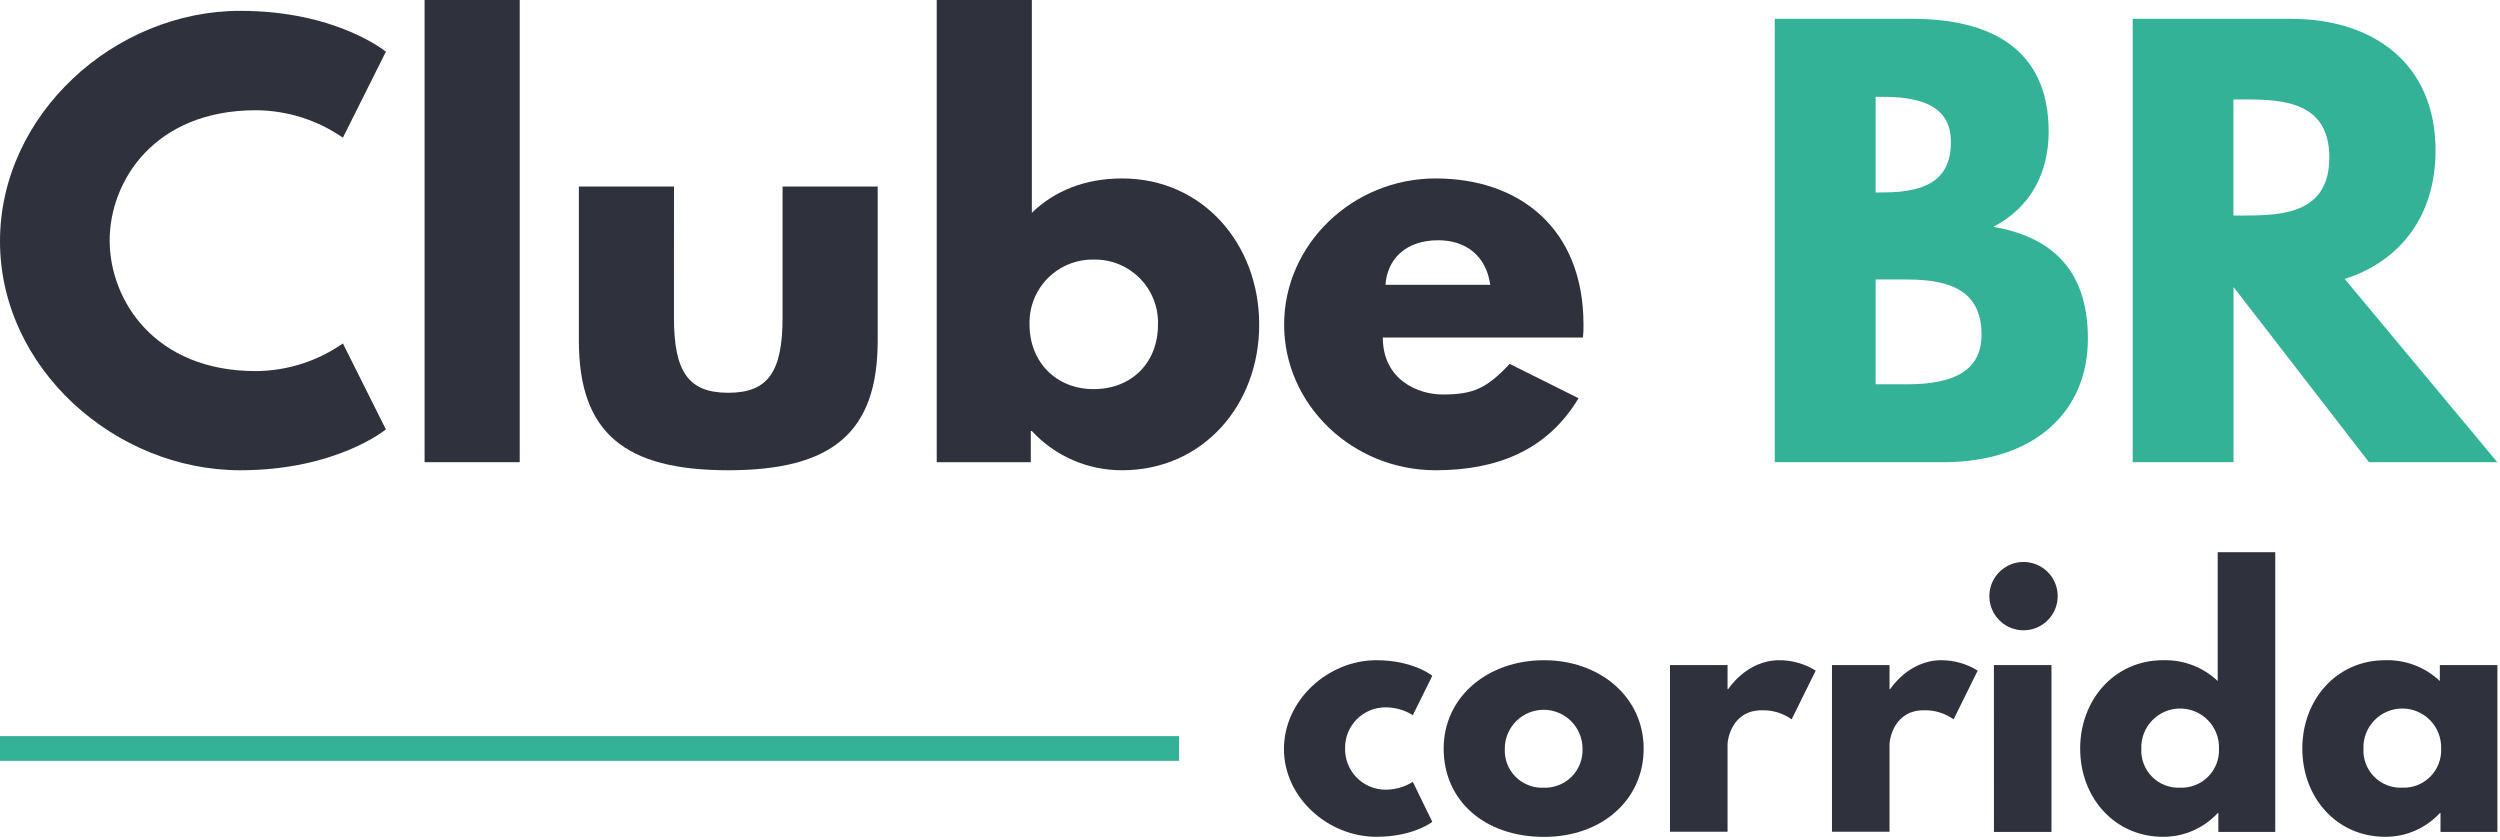
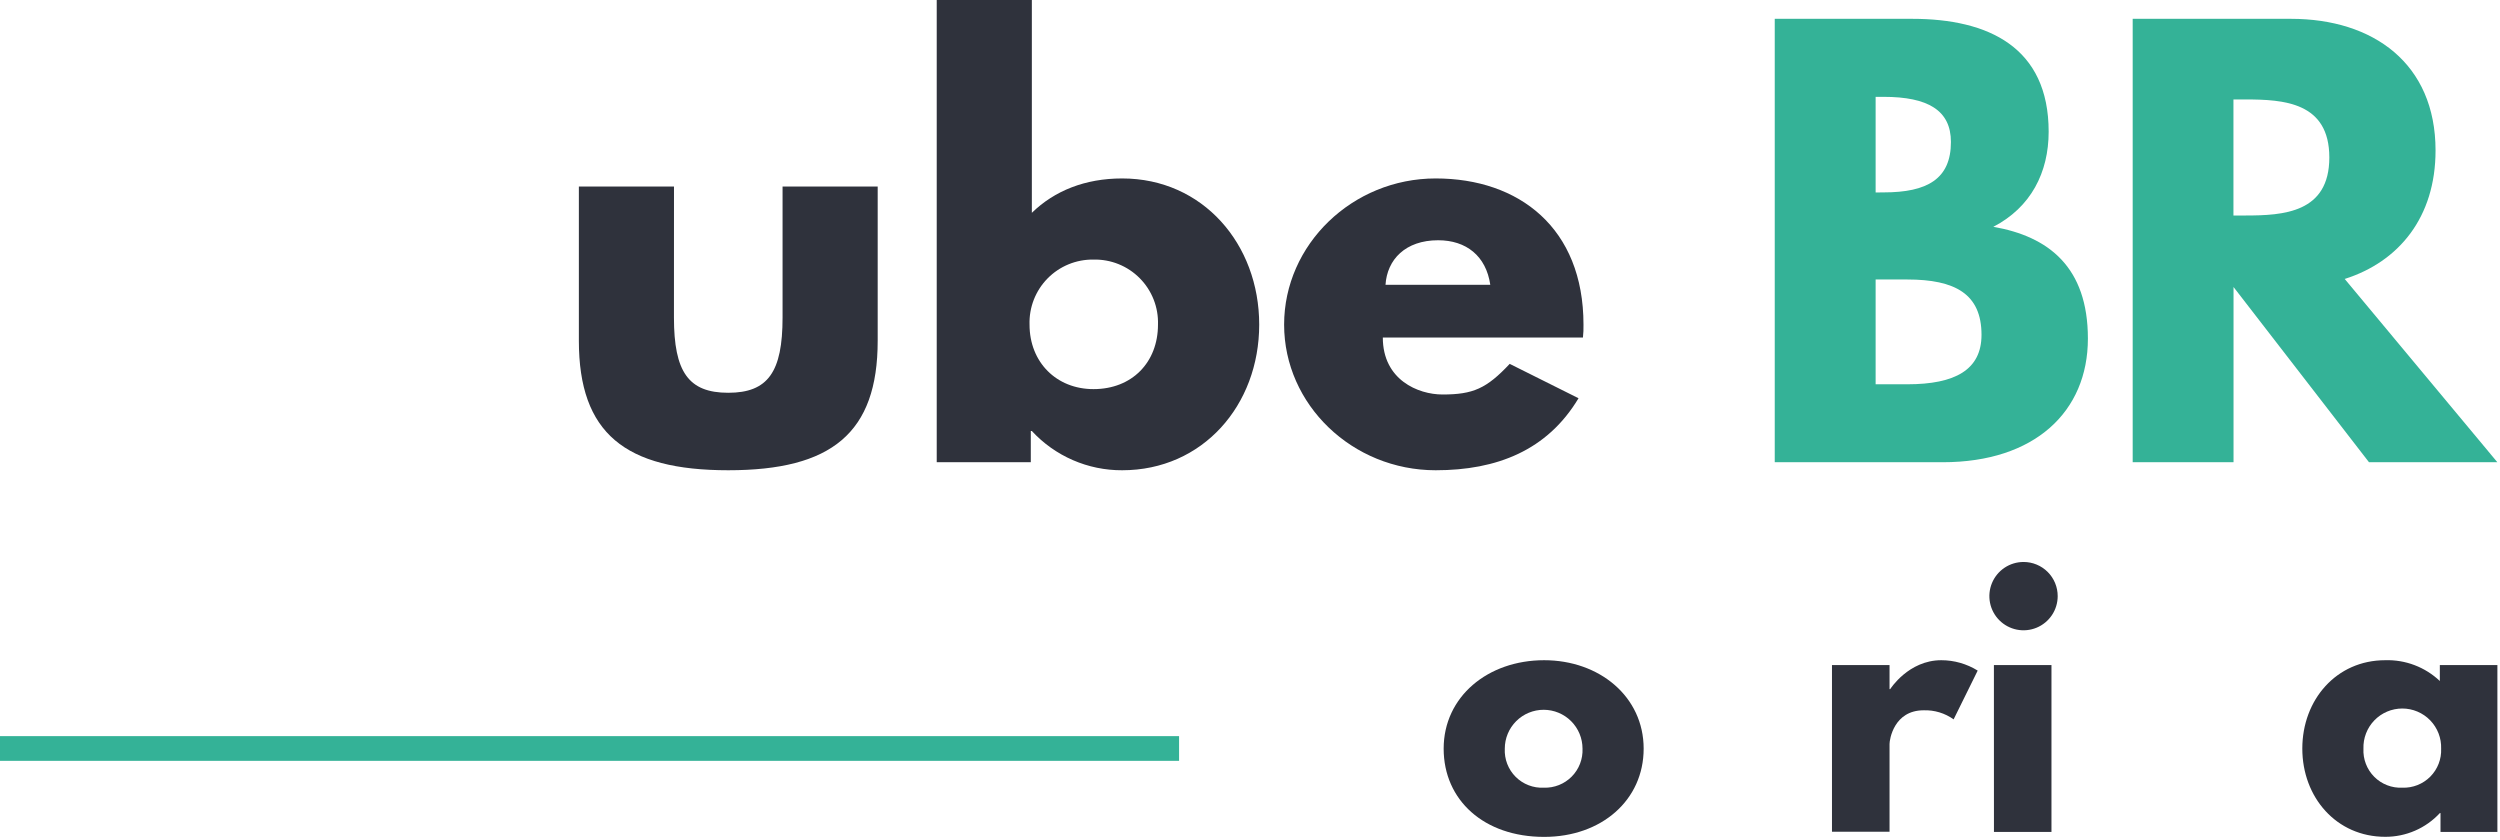
<svg xmlns="http://www.w3.org/2000/svg" width="595" height="200" viewBox="0 0 595 200" fill="none">
-   <path d="M81.61 81.74L91.84 102.2C91.84 102.2 80.08 111.92 57.18 111.92C27.38 111.92 0 87.62 0 57.43C0 27.24 27.25 2.58 57.18 2.58C80.08 2.58 91.84 12.3 91.84 12.3L81.61 32.77C75.523 28.547 68.298 26.27 60.89 26.24C36.71 26.24 26.1 43.13 26.1 57.24C26.1 71.35 36.71 88.32 60.89 88.32C68.303 88.273 75.528 85.979 81.61 81.74Z" fill="#2F323C" />
-   <path d="M101.05 0H123.69V110H101.05V0Z" fill="#2F323C" />
  <path d="M160.4 75.58C160.4 88.5 163.85 93.48 173.32 93.48C182.79 93.48 186.25 88.52 186.25 75.58V44.39H208.89V81.1C208.89 103.1 197.89 111.92 173.33 111.92C148.77 111.92 137.77 103.1 137.77 81.1V44.39H160.41L160.4 75.58Z" fill="#2F323C" />
  <path d="M267.07 111.92C263.036 111.938 259.043 111.117 255.343 109.509C251.643 107.902 248.319 105.542 245.58 102.58H245.33V110H222.94V0H245.58V50.65C250.96 45.41 258.25 42.47 267.07 42.47C286.26 42.47 299.69 58.07 299.69 77.26C299.69 96.45 286.25 111.92 267.07 111.92ZM260.25 61.78C258.221 61.749 256.206 62.13 254.328 62.901C252.451 63.671 250.749 64.815 249.326 66.262C247.903 67.709 246.789 69.43 246.05 71.32C245.312 73.211 244.965 75.231 245.03 77.26C245.03 86.21 251.43 92.61 260.25 92.61C269.46 92.61 275.6 86.21 275.6 77.26C275.666 75.22 275.315 73.189 274.568 71.289C273.822 69.39 272.696 67.663 271.259 66.214C269.822 64.765 268.105 63.624 266.212 62.862C264.319 62.099 262.29 61.731 260.25 61.78Z" fill="#2F323C" />
  <path d="M329.11 80.33C329.11 90.43 337.55 93.89 343.31 93.89C350.6 93.89 353.79 92.48 359.31 86.6L375.69 94.78C368.27 107.19 356.24 111.92 341.69 111.92C321.87 111.92 305.62 96.32 305.62 77.26C305.62 58.2 321.87 42.47 341.69 42.47C361.51 42.47 376.87 54.24 376.87 77.26C376.894 78.285 376.851 79.31 376.74 80.33H329.11ZM354.69 67.79C353.69 60.89 348.93 57.18 342.28 57.18C334.48 57.18 330.13 61.78 329.75 67.79H354.69Z" fill="#2F323C" />
  <path d="M455.1 4.48C473.26 4.48 487.58 11.26 487.58 31.34C487.58 41.06 483.36 49.34 474.41 53.98C487.58 56.28 496.92 63.57 496.92 80.59C496.92 97.98 484.26 110.01 462.39 110.01H422.39V4.48H455.1ZM448.32 45.79C458.68 45.79 464.32 42.6 464.32 33.79C464.32 26.24 458.82 23.05 448.32 23.05H446.4V45.81L448.32 45.79ZM453.94 91.46C465.33 91.46 471.6 88 471.6 79.69C471.6 69.97 465.33 66.52 453.94 66.52H446.4V91.46H453.94Z" fill="#34B297" />
  <path d="M545.25 4.48C564.82 4.48 579.66 15.1 579.66 35.82C579.66 51.68 570.96 62.29 558.04 66.39L594.37 110.01H563.82L531.58 68.31V110.01H507.58V4.48H545.25ZM534.38 51.29C543.46 51.29 554.38 50.65 554.38 37.48C554.38 24.31 543.51 23.67 534.38 23.67H531.56V51.29H534.38Z" fill="#34B297" />
-   <path d="M320.13 178.1C320.102 179.366 320.324 180.626 320.784 181.806C321.244 182.986 321.932 184.064 322.809 184.978C323.685 185.893 324.734 186.625 325.894 187.133C327.055 187.641 328.304 187.915 329.57 187.94C331.931 187.985 334.253 187.338 336.25 186.08L340.89 195.6C340.89 195.6 336.4 199.16 327.58 199.16C316.12 199.16 305.58 189.87 305.58 178.26C305.58 166.65 316.03 157.13 327.58 157.13C336.4 157.13 340.89 160.84 340.89 160.84L336.25 170.21C334.258 168.955 331.944 168.309 329.59 168.35C328.329 168.368 327.083 168.635 325.924 169.135C324.766 169.635 323.718 170.358 322.839 171.264C321.96 172.169 321.269 173.239 320.804 174.412C320.339 175.585 320.11 176.838 320.13 178.1Z" fill="#2F323C" />
  <path d="M367.5 157.13C380.66 157.13 391.19 165.8 391.19 178.18C391.19 190.41 381.19 199.18 367.5 199.18C353.18 199.18 343.59 190.43 343.59 178.18C343.59 165.8 354.11 157.13 367.5 157.13ZM367.43 187.47C368.657 187.511 369.88 187.298 371.021 186.845C372.162 186.391 373.198 185.707 374.062 184.835C374.927 183.963 375.602 182.922 376.046 181.776C376.489 180.631 376.691 179.407 376.64 178.18C376.64 175.727 375.665 173.374 373.931 171.639C372.196 169.904 369.843 168.93 367.39 168.93C364.937 168.93 362.584 169.904 360.849 171.639C359.114 173.374 358.14 175.727 358.14 178.18C358.078 179.416 358.276 180.652 358.721 181.807C359.167 182.962 359.849 184.011 360.724 184.886C361.599 185.761 362.648 186.443 363.803 186.888C364.958 187.333 366.194 187.532 367.43 187.47Z" fill="#2F323C" />
-   <path d="M397.46 158.29H411.16V164.01H411.32C411.32 164.01 415.65 157.13 423.47 157.13C426.533 157.131 429.536 157.987 432.14 159.6L426.41 171.21C424.339 169.726 421.836 168.966 419.29 169.05C412.17 169.05 411.16 176.05 411.16 177.05V197.95H397.46V158.29Z" fill="#2F323C" />
  <path d="M436.01 158.29H449.71V164.01H449.87C449.87 164.01 454.2 157.13 462.02 157.13C465.083 157.131 468.085 157.987 470.69 159.6L464.96 171.21C462.889 169.726 460.386 168.966 457.84 169.05C450.72 169.05 449.71 176.05 449.71 177.05V197.95H436.01V158.29Z" fill="#2F323C" />
  <path d="M489.73 141.88C489.73 143.488 489.253 145.06 488.36 146.397C487.467 147.734 486.197 148.776 484.711 149.391C483.226 150.006 481.591 150.167 480.014 149.854C478.437 149.54 476.988 148.766 475.851 147.629C474.714 146.492 473.94 145.043 473.626 143.466C473.313 141.889 473.474 140.254 474.089 138.769C474.704 137.283 475.746 136.013 477.083 135.12C478.42 134.227 479.992 133.75 481.6 133.75C482.668 133.749 483.726 133.958 484.713 134.366C485.7 134.774 486.597 135.373 487.352 136.128C488.107 136.883 488.706 137.78 489.114 138.767C489.522 139.754 489.732 140.812 489.73 141.88ZM474.56 198H488.25V158.29H474.55L474.56 198Z" fill="#2F323C" />
-   <path d="M514.81 157.13C517.196 157.057 519.573 157.457 521.804 158.307C524.035 159.156 526.076 160.438 527.81 162.08V131.43H541.51V198H527.97V193.51H527.82C526.162 195.3 524.151 196.727 521.913 197.7C519.675 198.672 517.26 199.169 514.82 199.16C503.21 199.16 495.08 189.79 495.08 178.16C495.08 166.53 503.25 157.13 514.81 157.13ZM518.91 187.47C520.137 187.511 521.36 187.298 522.501 186.844C523.643 186.391 524.678 185.707 525.543 184.835C526.407 183.963 527.082 182.921 527.526 181.776C527.969 180.631 528.172 179.407 528.12 178.18C528.161 176.94 527.952 175.705 527.506 174.548C527.059 173.39 526.385 172.335 525.522 171.443C524.66 170.552 523.627 169.843 522.485 169.359C521.343 168.875 520.115 168.626 518.875 168.626C517.635 168.626 516.407 168.875 515.265 169.359C514.123 169.843 513.09 170.552 512.228 171.443C511.365 172.335 510.691 173.39 510.245 174.548C509.798 175.705 509.589 176.94 509.63 178.18C509.567 179.415 509.764 180.651 510.208 181.806C510.652 182.961 511.333 184.01 512.207 184.885C513.082 185.761 514.13 186.443 515.285 186.888C516.439 187.333 517.674 187.531 518.91 187.47Z" fill="#2F323C" />
  <path d="M567.68 157.13C570.066 157.057 572.443 157.457 574.674 158.307C576.905 159.157 578.946 160.439 580.68 162.08V158.29H594.38V198H580.84V193.51H580.69C579.033 195.3 577.021 196.727 574.783 197.7C572.546 198.672 570.13 199.17 567.69 199.16C556.08 199.16 547.95 189.79 547.95 178.16C547.95 166.53 556.07 157.13 567.68 157.13ZM571.78 187.47C573.008 187.511 574.23 187.298 575.371 186.845C576.513 186.391 577.548 185.707 578.413 184.835C579.277 183.963 579.952 182.922 580.396 181.776C580.84 180.631 581.042 179.407 580.99 178.18C581.031 176.94 580.822 175.705 580.376 174.548C579.929 173.391 579.255 172.335 578.393 171.444C577.53 170.552 576.497 169.843 575.355 169.359C574.213 168.875 572.986 168.626 571.745 168.626C570.505 168.626 569.277 168.875 568.135 169.359C566.993 169.843 565.96 170.552 565.098 171.444C564.235 172.335 563.561 173.391 563.115 174.548C562.668 175.705 562.459 176.94 562.5 178.18C562.437 179.416 562.634 180.651 563.078 181.806C563.522 182.961 564.203 184.01 565.077 184.885C565.952 185.761 567 186.443 568.155 186.888C569.309 187.334 570.544 187.532 571.78 187.47Z" fill="#2F323C" />
  <path d="M0 178.14H280.62" stroke="#34B297" stroke-width="5.882" stroke-miterlimit="10" />
</svg>